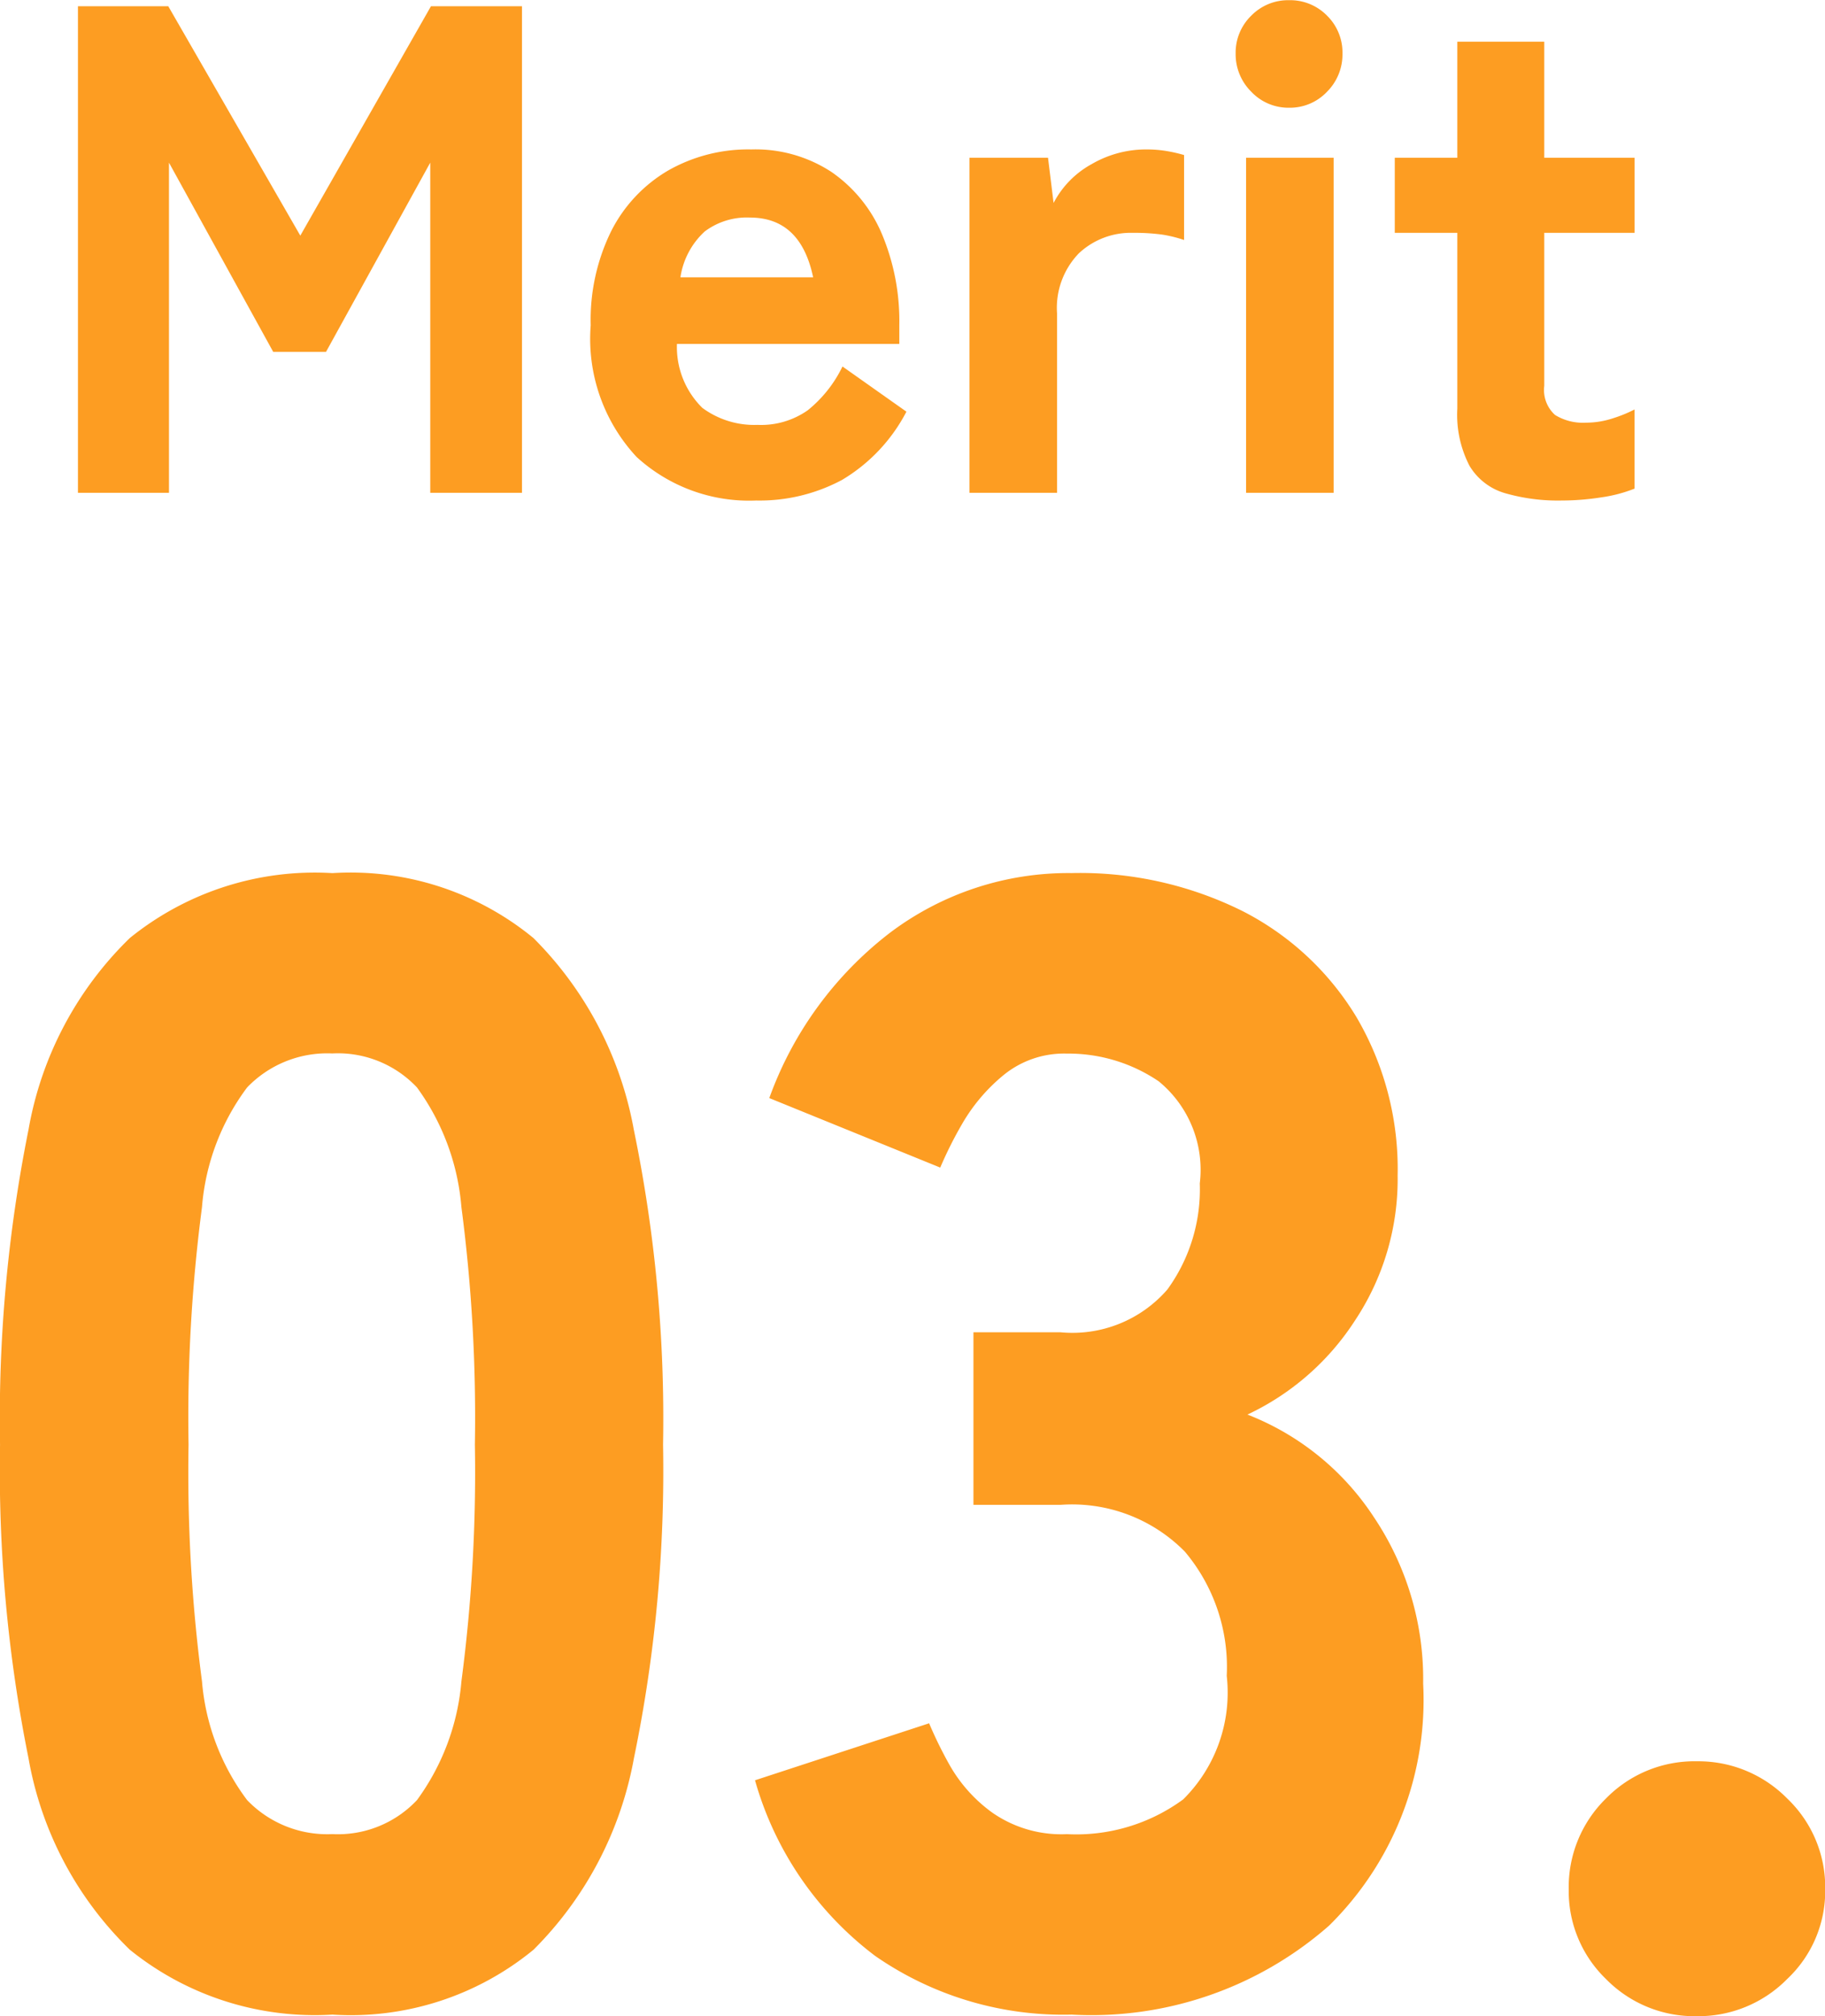
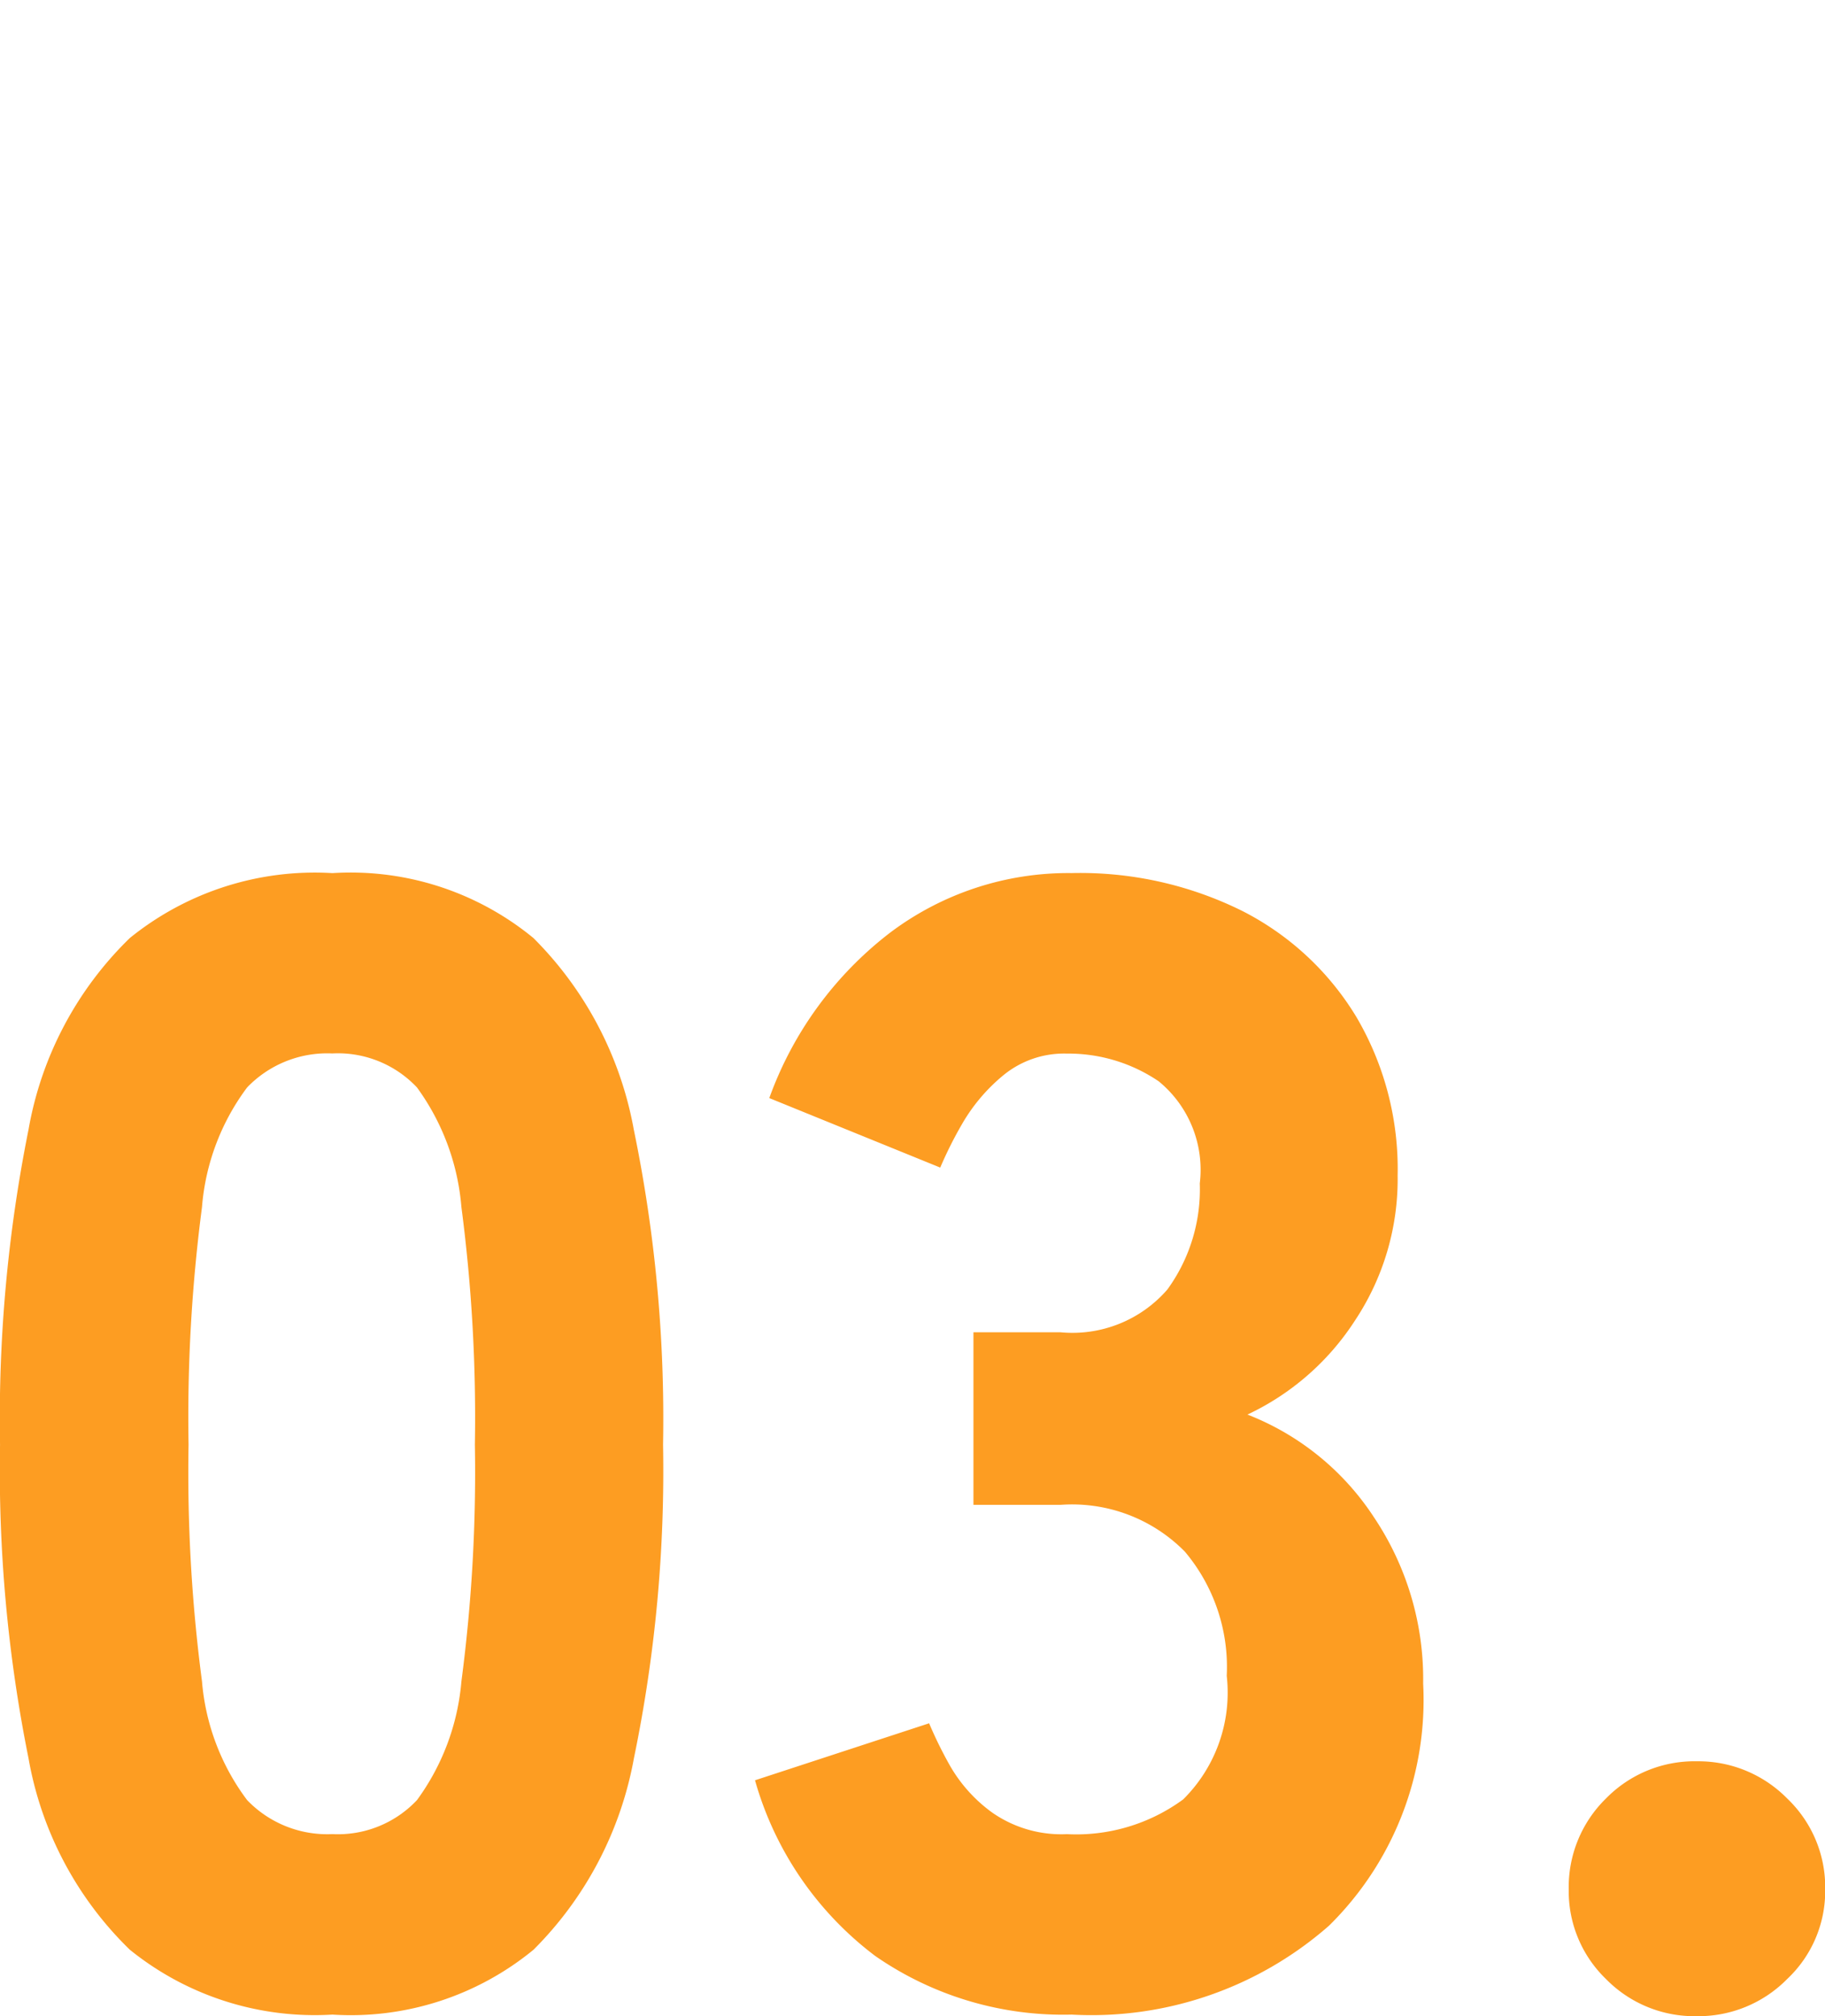
<svg xmlns="http://www.w3.org/2000/svg" width="47.273" height="52.213" viewBox="0 0 47.273 52.213">
  <g id="グループ_1323" data-name="グループ 1323" transform="translate(457.801 -3356.749)">
    <path id="パス_1306" data-name="パス 1306" d="M-15.191.41a7.614,7.614,0,0,1-5.248-1.681,9.1,9.1,0,0,1-2.624-4.961A37.722,37.722,0,0,1-23.8-14.35a37.955,37.955,0,0,1,.738-8.159,9.1,9.1,0,0,1,2.624-4.961,7.614,7.614,0,0,1,5.248-1.681A7.456,7.456,0,0,1-9.984-27.47a9.36,9.36,0,0,1,2.6,4.961,36.962,36.962,0,0,1,.758,8.159A36.736,36.736,0,0,1-7.38-6.232a9.36,9.36,0,0,1-2.6,4.961A7.456,7.456,0,0,1-15.191.41Zm0-4.674A2.812,2.812,0,0,0-13-5.145,6.065,6.065,0,0,0-11.849-8.22,41.406,41.406,0,0,0-11.5-14.35a41.846,41.846,0,0,0-.349-6.15A6.1,6.1,0,0,0-13-23.6a2.812,2.812,0,0,0-2.194-.881A2.877,2.877,0,0,0-17.4-23.6a5.964,5.964,0,0,0-1.169,3.1,41.846,41.846,0,0,0-.348,6.15,41.406,41.406,0,0,0,.348,6.129A5.931,5.931,0,0,0-17.4-5.145,2.877,2.877,0,0,0-15.191-4.264ZM3.956.41A8.539,8.539,0,0,1-1.128-1.107,8.632,8.632,0,0,1-4.244-5.658L.266-7.134A10.788,10.788,0,0,0,.8-6.047a3.876,3.876,0,0,0,1.107,1.23,3.129,3.129,0,0,0,1.927.554,4.685,4.685,0,0,0,3.013-.9,3.891,3.891,0,0,0,1.128-3.2,4.635,4.635,0,0,0-1.086-3.218,4.1,4.1,0,0,0-3.219-1.21H1.414v-4.469H3.669a3.255,3.255,0,0,0,2.768-1.107,4.411,4.411,0,0,0,.84-2.747A2.961,2.961,0,0,0,6.212-23.76a4.164,4.164,0,0,0-2.378-.717,2.479,2.479,0,0,0-1.661.574,4.637,4.637,0,0,0-1.066,1.271,10.234,10.234,0,0,0-.553,1.107l-4.428-1.8A9.423,9.423,0,0,1-.738-27.614a7.674,7.674,0,0,1,4.694-1.538,9.446,9.446,0,0,1,4.428.984,7.343,7.343,0,0,1,2.952,2.747,7.768,7.768,0,0,1,1.066,4.1A6.61,6.61,0,0,1,11.3-17.569a6.717,6.717,0,0,1-2.788,2.44,6.906,6.906,0,0,1,3.28,2.665,7.523,7.523,0,0,1,1.271,4.3,8.2,8.2,0,0,1-2.44,6.273A9.33,9.33,0,0,1,3.956.41Zm16.2.041a3.206,3.206,0,0,1-2.358-.963,3.158,3.158,0,0,1-.964-2.317,3.206,3.206,0,0,1,.964-2.357,3.206,3.206,0,0,1,2.358-.964,3.226,3.226,0,0,1,2.337.964,3.173,3.173,0,0,1,.984,2.357,3.126,3.126,0,0,1-.984,2.317A3.226,3.226,0,0,1,20.152.451Z" transform="translate(-434 3408.511)" fill="#fd9d22" />
-     <path id="パス_1305" data-name="パス 1305" d="M-19.782,0V-12.6h2.34l3.42,5.94,3.384-5.94H-8.28V0h-2.376V-8.55l-2.7,4.9h-1.368l-2.7-4.9V0ZM-2.214.2A4.318,4.318,0,0,1-5.31-.927,4.488,4.488,0,0,1-6.5-4.338a5.209,5.209,0,0,1,.531-2.439A3.816,3.816,0,0,1-4.5-8.343a4.19,4.19,0,0,1,2.16-.549,3.593,3.593,0,0,1,2.079.585A3.7,3.7,0,0,1,1.044-6.7a5.821,5.821,0,0,1,.45,2.358v.486h-5.76A2.21,2.21,0,0,0-3.609-2.2a2.261,2.261,0,0,0,1.431.441,2.1,2.1,0,0,0,1.3-.378,3.3,3.3,0,0,0,.9-1.134l1.656,1.17A4.433,4.433,0,0,1,.009-.333,4.529,4.529,0,0,1-2.214.2ZM-4.176-5.58H-.738q-.324-1.548-1.638-1.548a1.816,1.816,0,0,0-1.17.36A2.011,2.011,0,0,0-4.176-5.58ZM3.312,0V-8.676H5.346l.144,1.17a2.425,2.425,0,0,1,.99-1.008,2.8,2.8,0,0,1,1.4-.378,3.185,3.185,0,0,1,.558.045,3.931,3.931,0,0,1,.432.1v2.2A3.369,3.369,0,0,0,8.3-6.687a5.323,5.323,0,0,0-.756-.045,1.964,1.964,0,0,0-1.4.531A2.031,2.031,0,0,0,5.58-4.644V0Zm7.164,0V-8.676h2.268V0Zm1.116-9.972a1.322,1.322,0,0,1-.981-.414,1.366,1.366,0,0,1-.405-.99,1.336,1.336,0,0,1,.405-.981,1.336,1.336,0,0,1,.981-.4,1.336,1.336,0,0,1,.981.4,1.336,1.336,0,0,1,.4.981,1.366,1.366,0,0,1-.4.99A1.322,1.322,0,0,1,11.592-9.972ZM18.648.2A4.951,4.951,0,0,1,17.181.009,1.588,1.588,0,0,1,16.263-.7a2.871,2.871,0,0,1-.315-1.476V-6.732h-1.62V-8.676h1.62v-3.006H18.2v3.006h2.34v1.944H18.2v3.96a.872.872,0,0,0,.279.756,1.373,1.373,0,0,0,.8.2,2.235,2.235,0,0,0,.711-.117,3.5,3.5,0,0,0,.549-.225V-.108a3.728,3.728,0,0,1-.855.225A6.626,6.626,0,0,1,18.648.2Z" transform="translate(-436 3369.511)" fill="#fd9d22" />
  </g>
</svg>